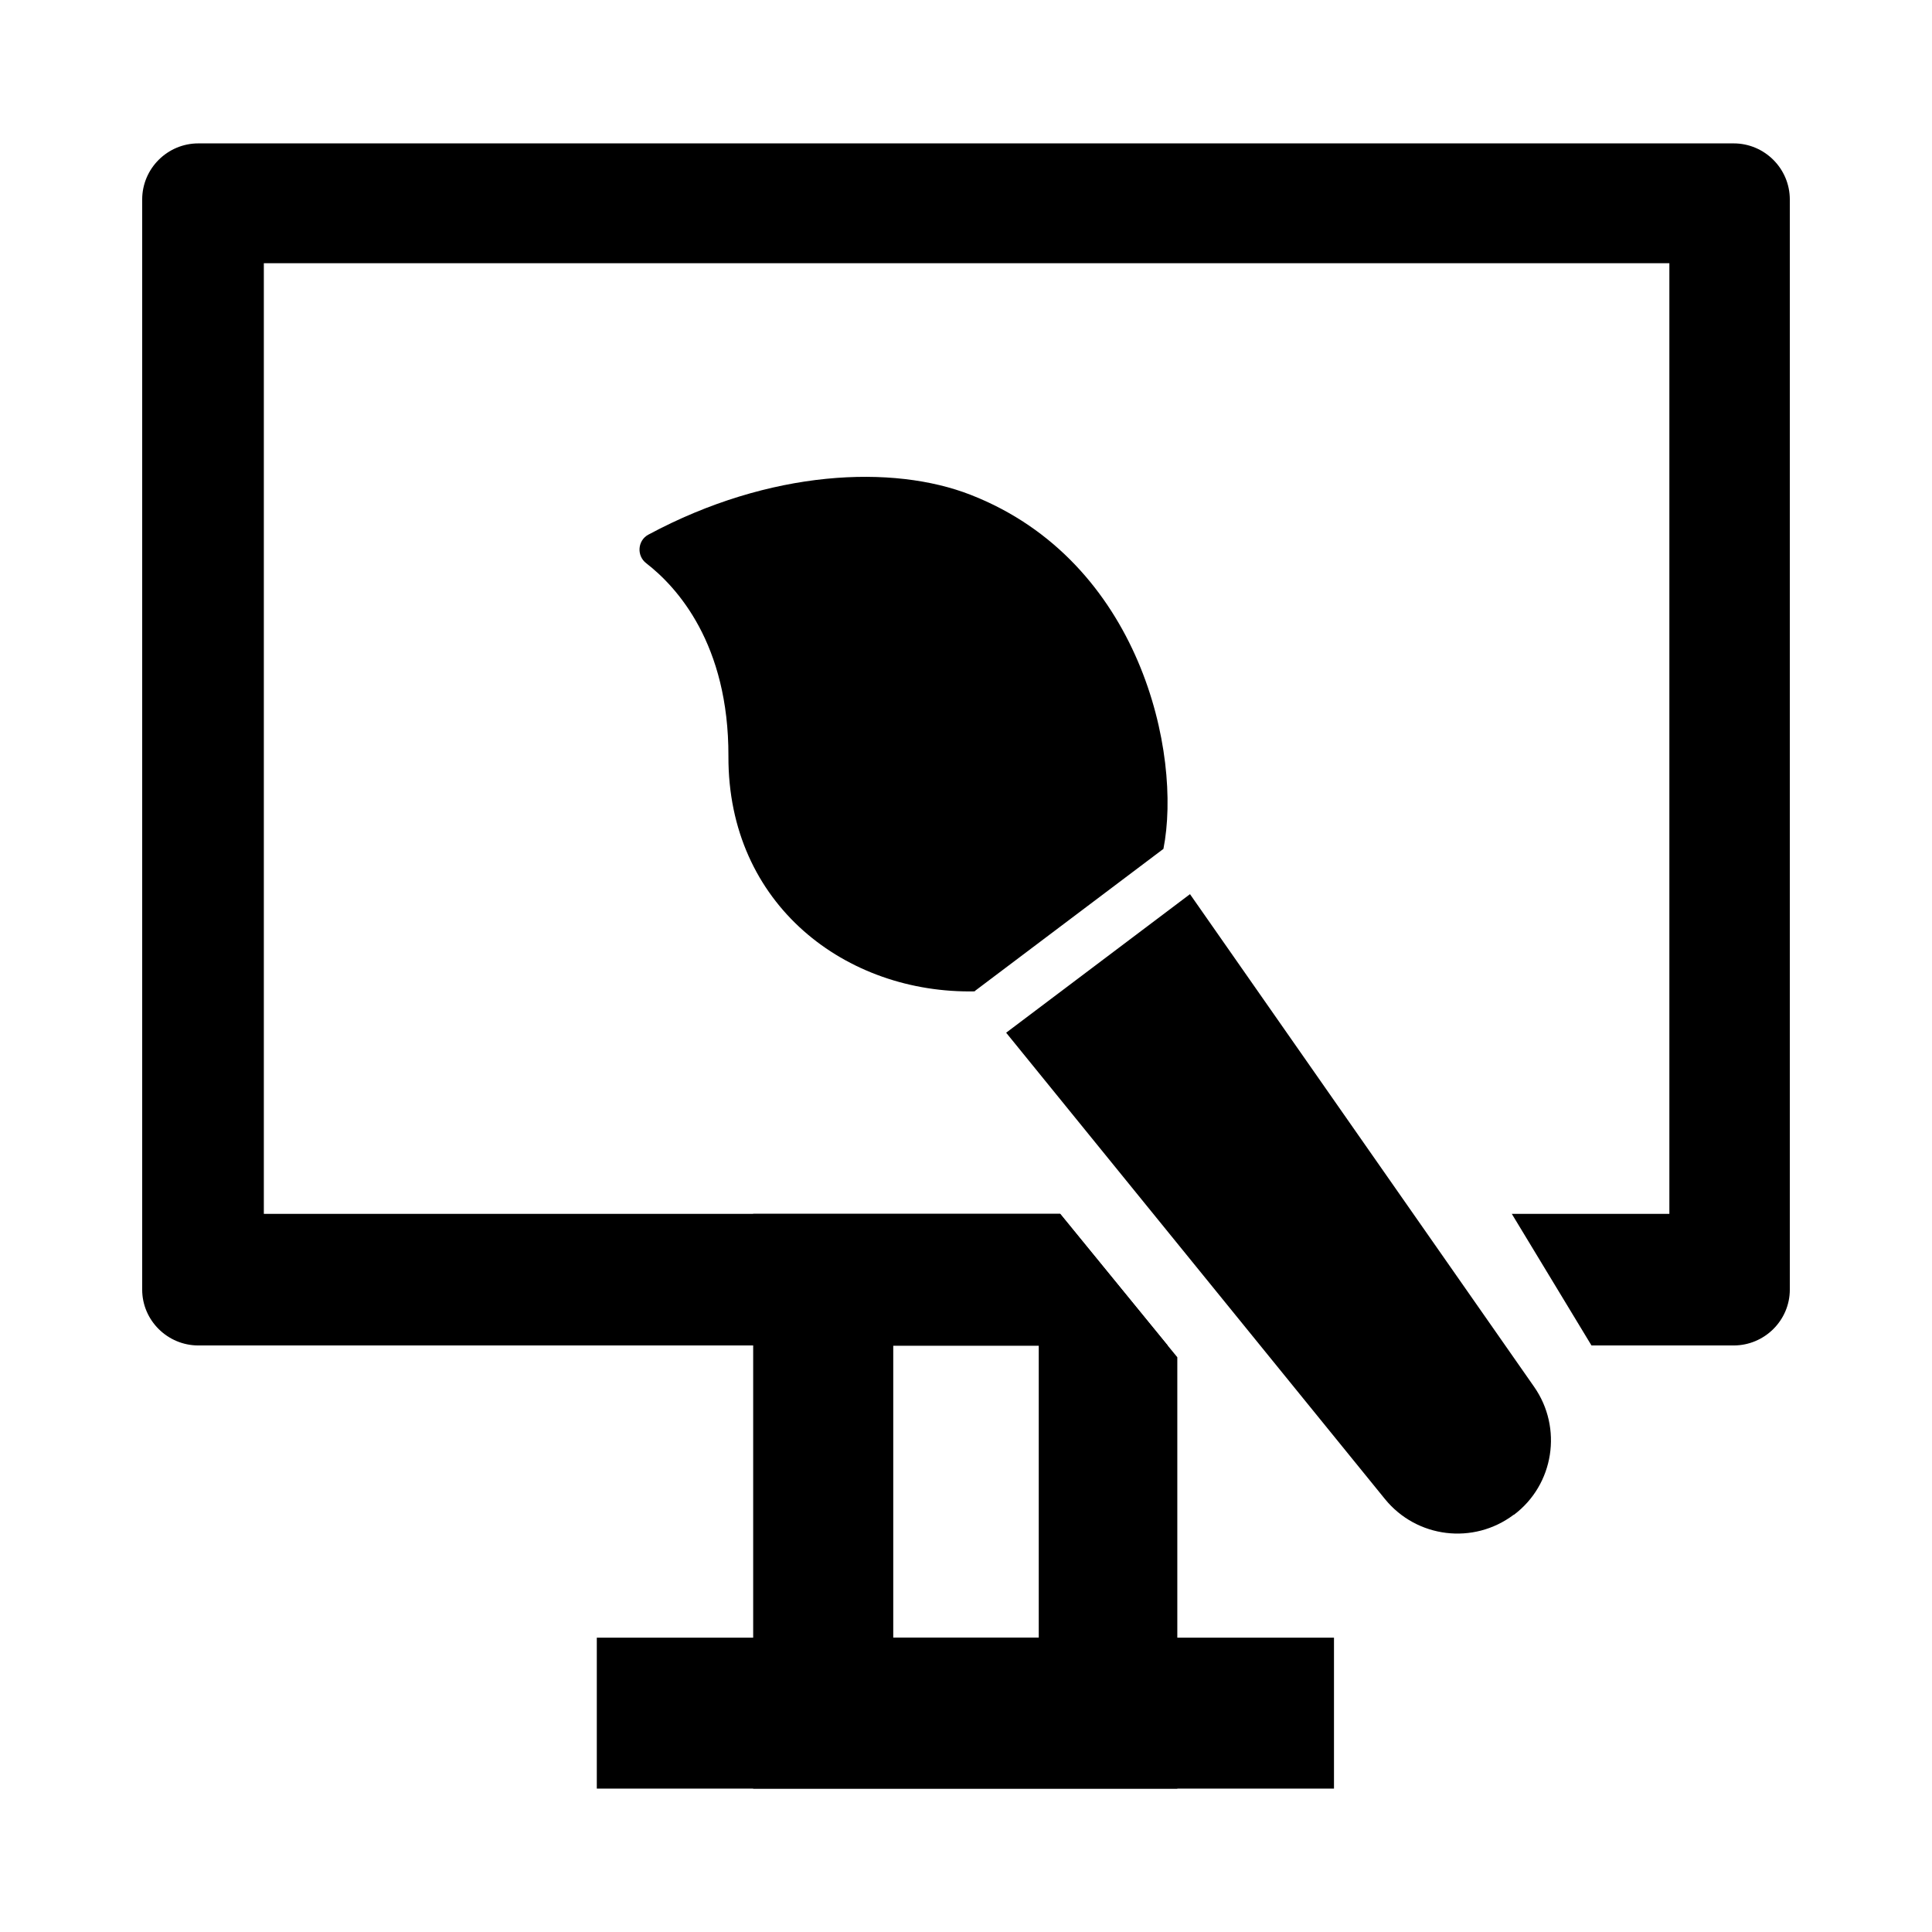
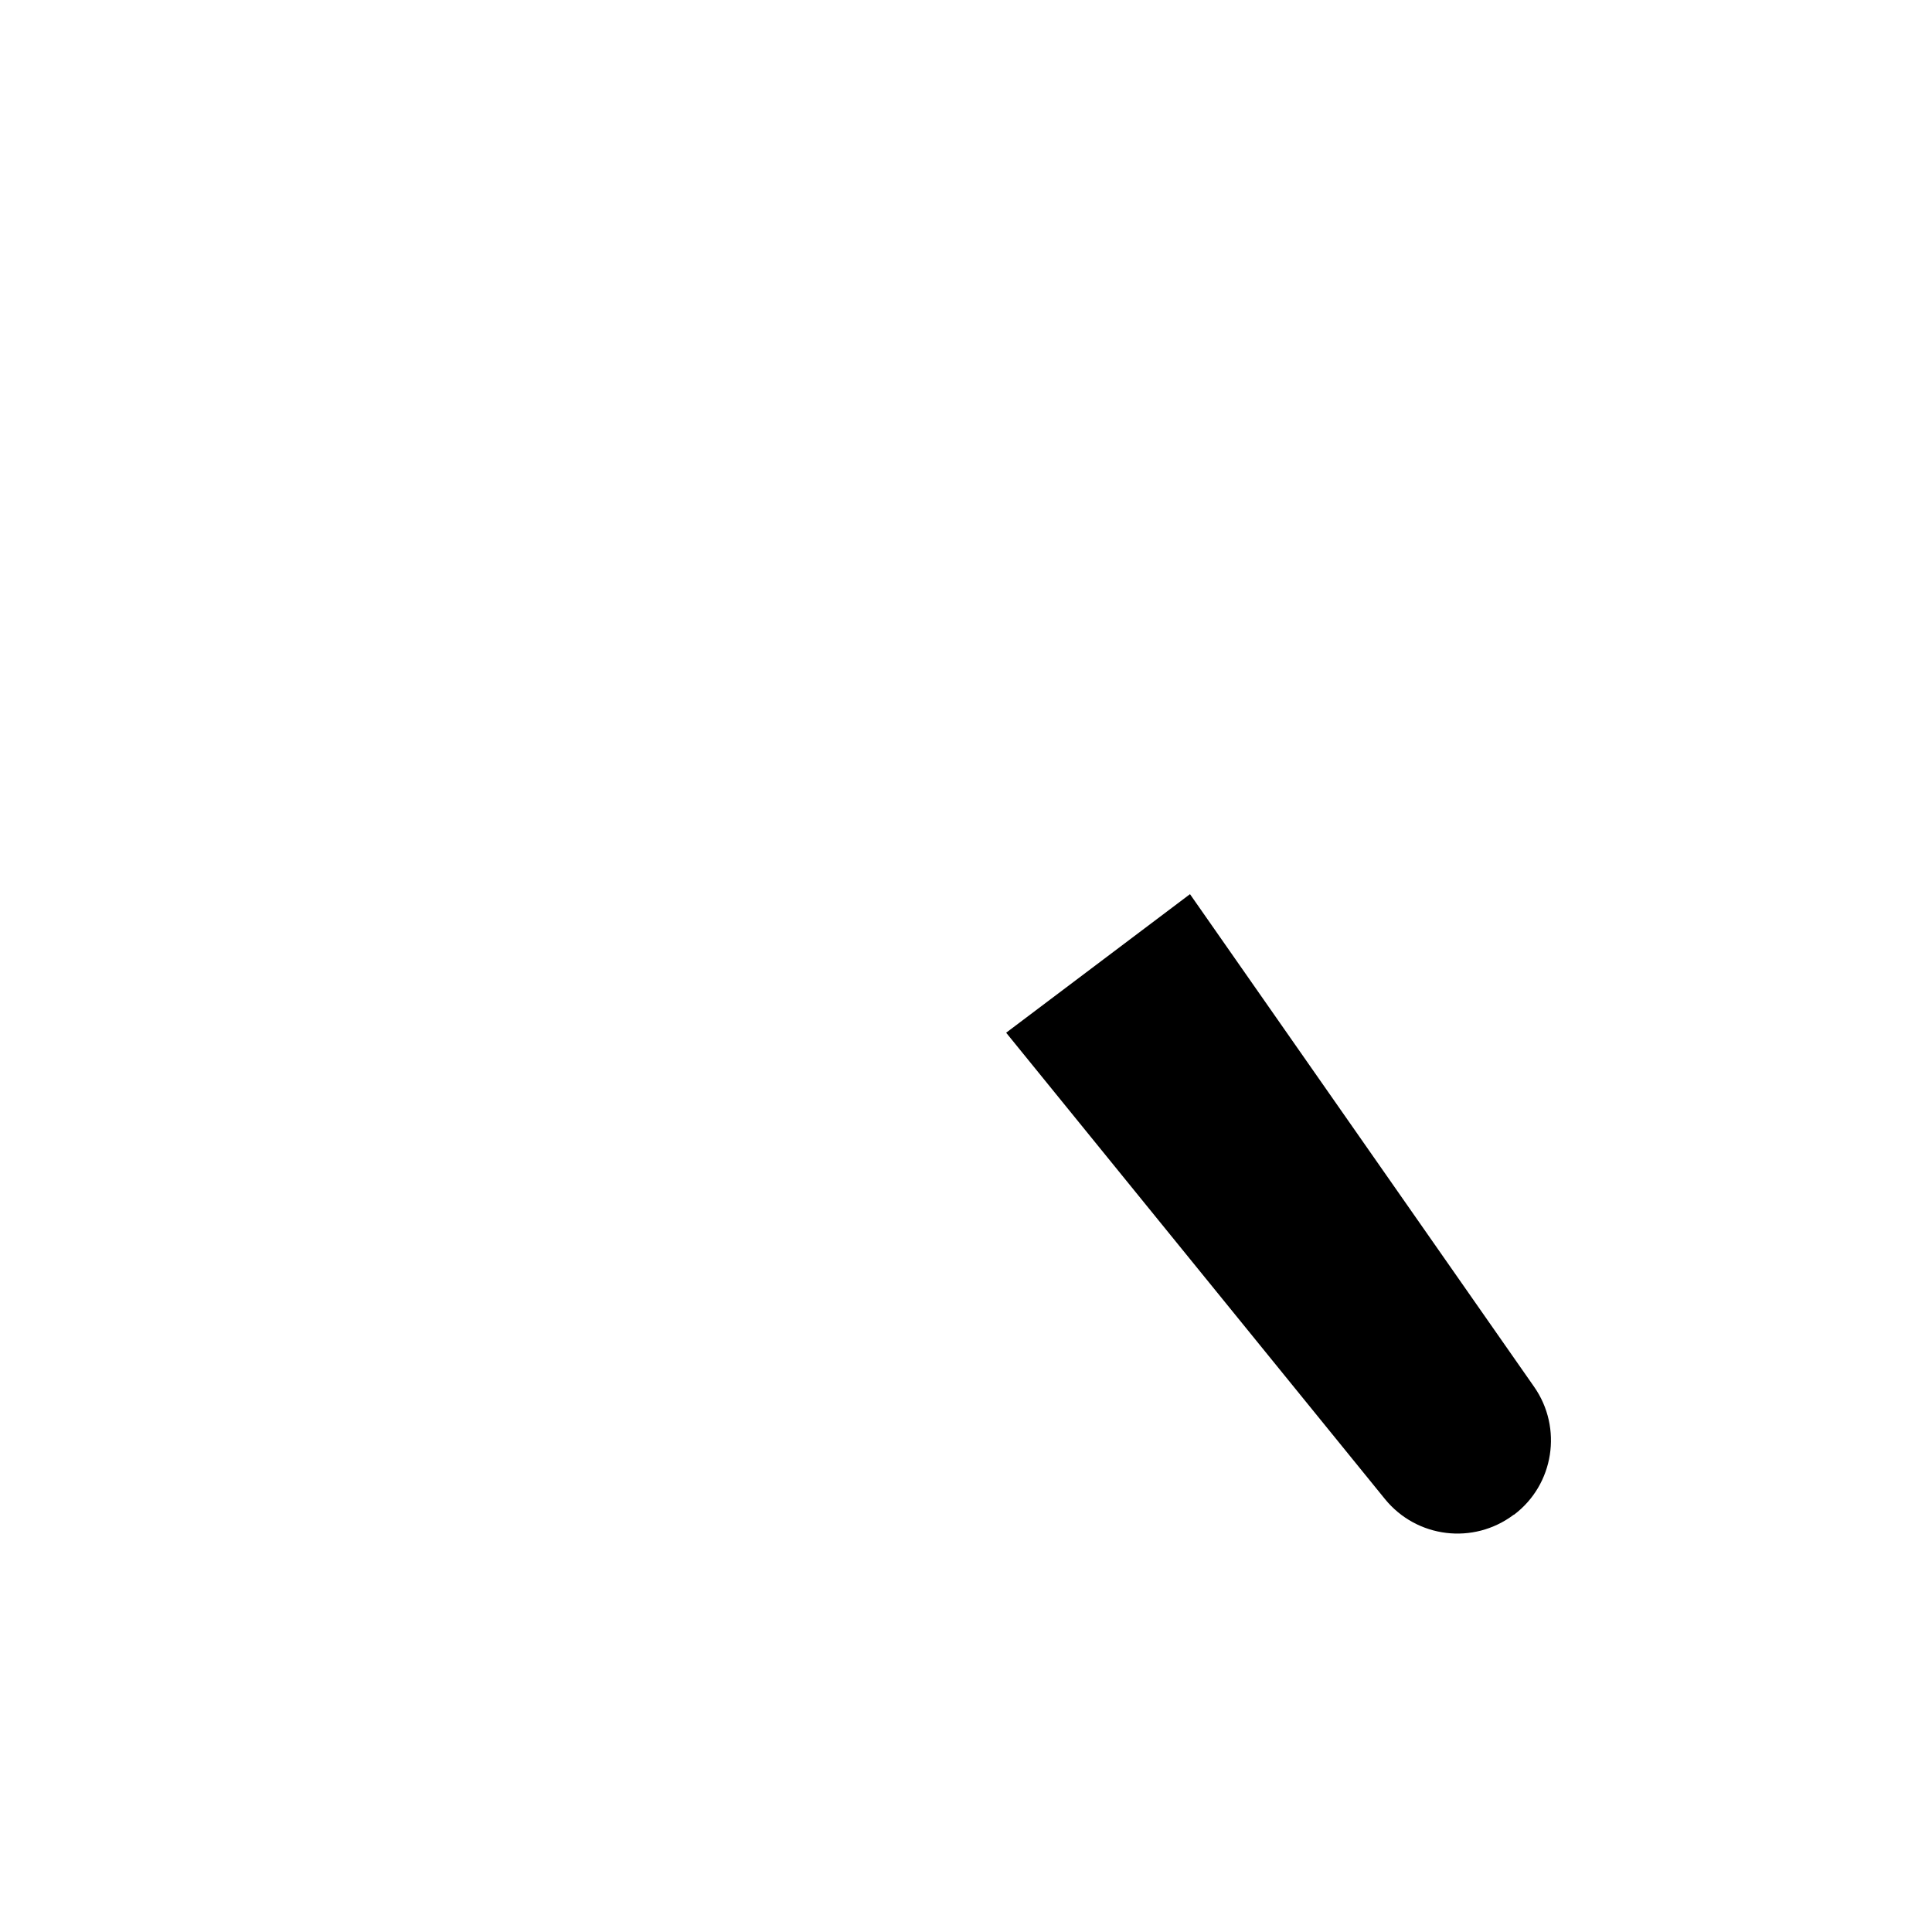
<svg xmlns="http://www.w3.org/2000/svg" id="Layer_1" viewBox="0 0 64 64">
-   <path d="M57.43,4.75H6.57c-1.02,0-1.86.83-1.86,1.86v36.11c0,1.02.84,1.85,1.86,1.85h32.11l-3.56-4.36H8.74V8.72h46.56v31.49h-5.22l2.64,4.36h4.71c1.02,0,1.86-.83,1.86-1.85V6.61c0-1.03-.84-1.86-1.86-1.86Z" />
-   <rect x="19.77" y="54.25" width="24.42" height="5" />
  <g>
-     <path d="M32.29,32.83l6.25-4.71c.62-3.14-.75-9.53-6.39-11.73-2.56-1-6.63-.85-10.67,1.32-.36.19-.4.7-.07.95,1.02.79,2.73,2.67,2.72,6.39-.02,4.93,3.91,7.88,8.17,7.79Z" />
    <path d="M50.14,50.18h0c-1.33,1-3.21.77-4.26-.52l-12.55-15.45,6.09-4.59,11.4,16.32c.95,1.36.66,3.24-.67,4.24Z" />
  </g>
-   <path d="M38.68,44.57l-3.56-4.36h-10.17v19.04h14.05v-14.29l-.32-.39ZM34.41,54.25h-4.82v-9.67h4.82v9.67Z" />
</svg>